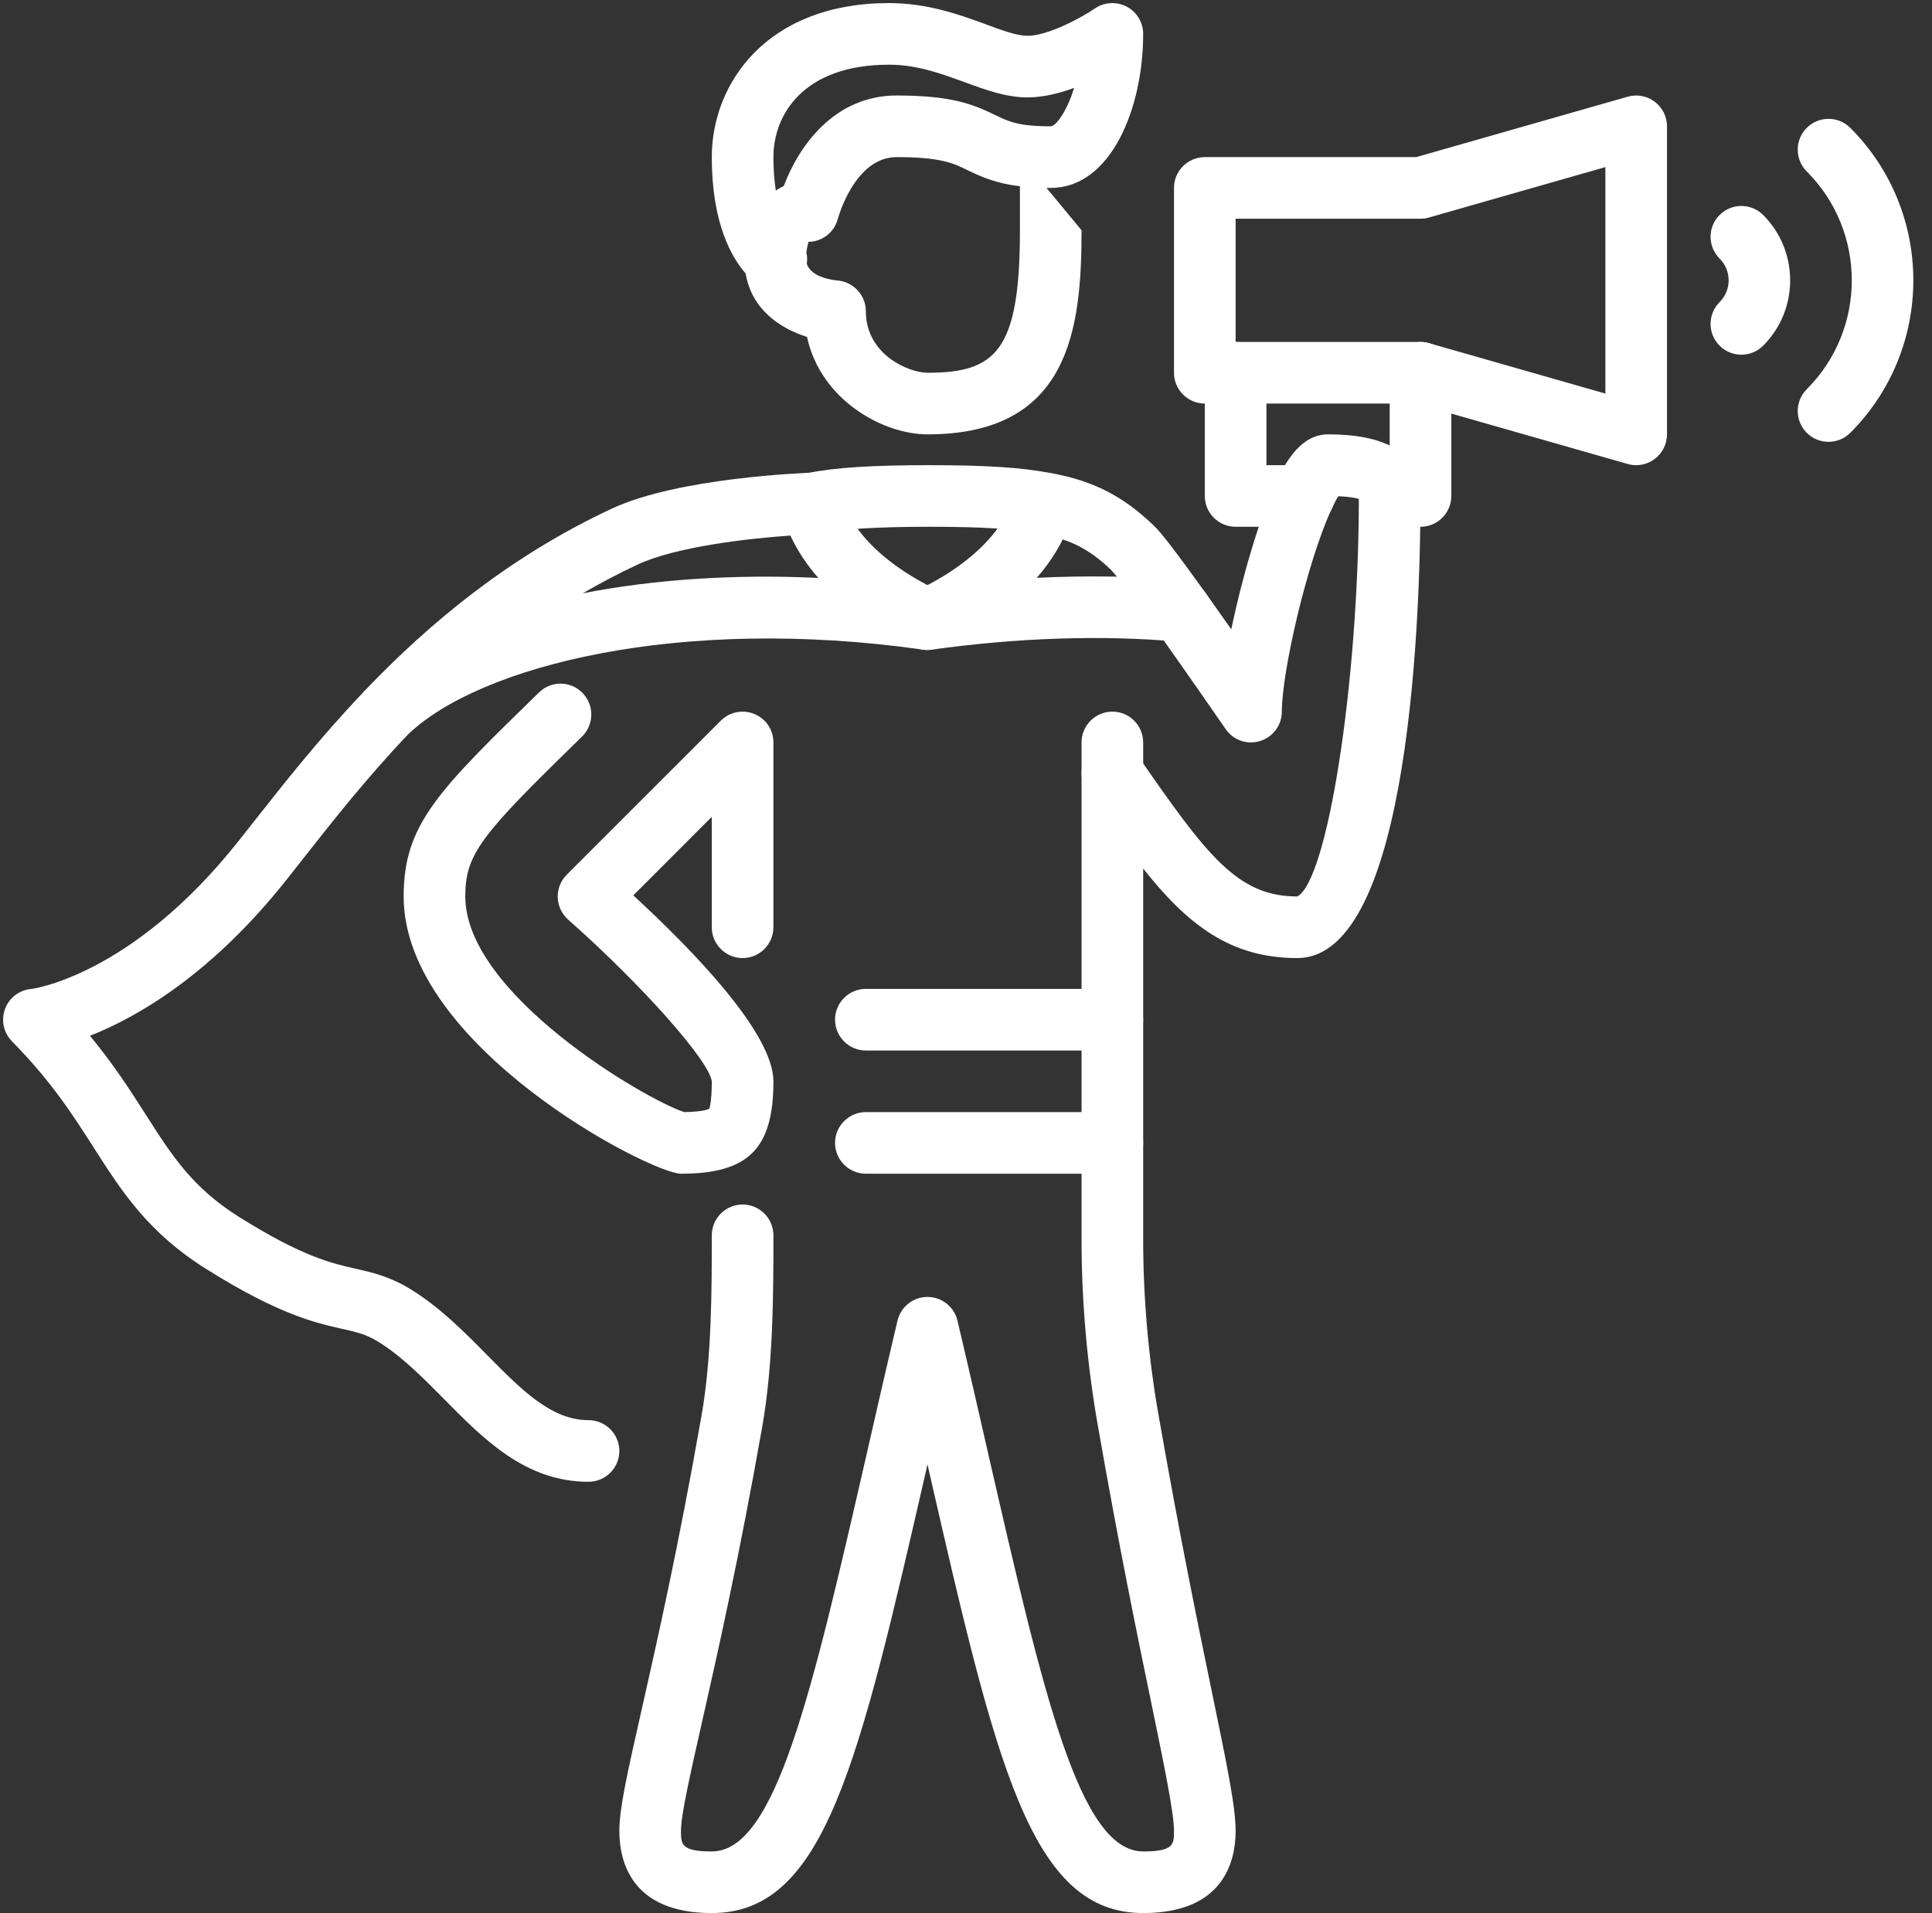
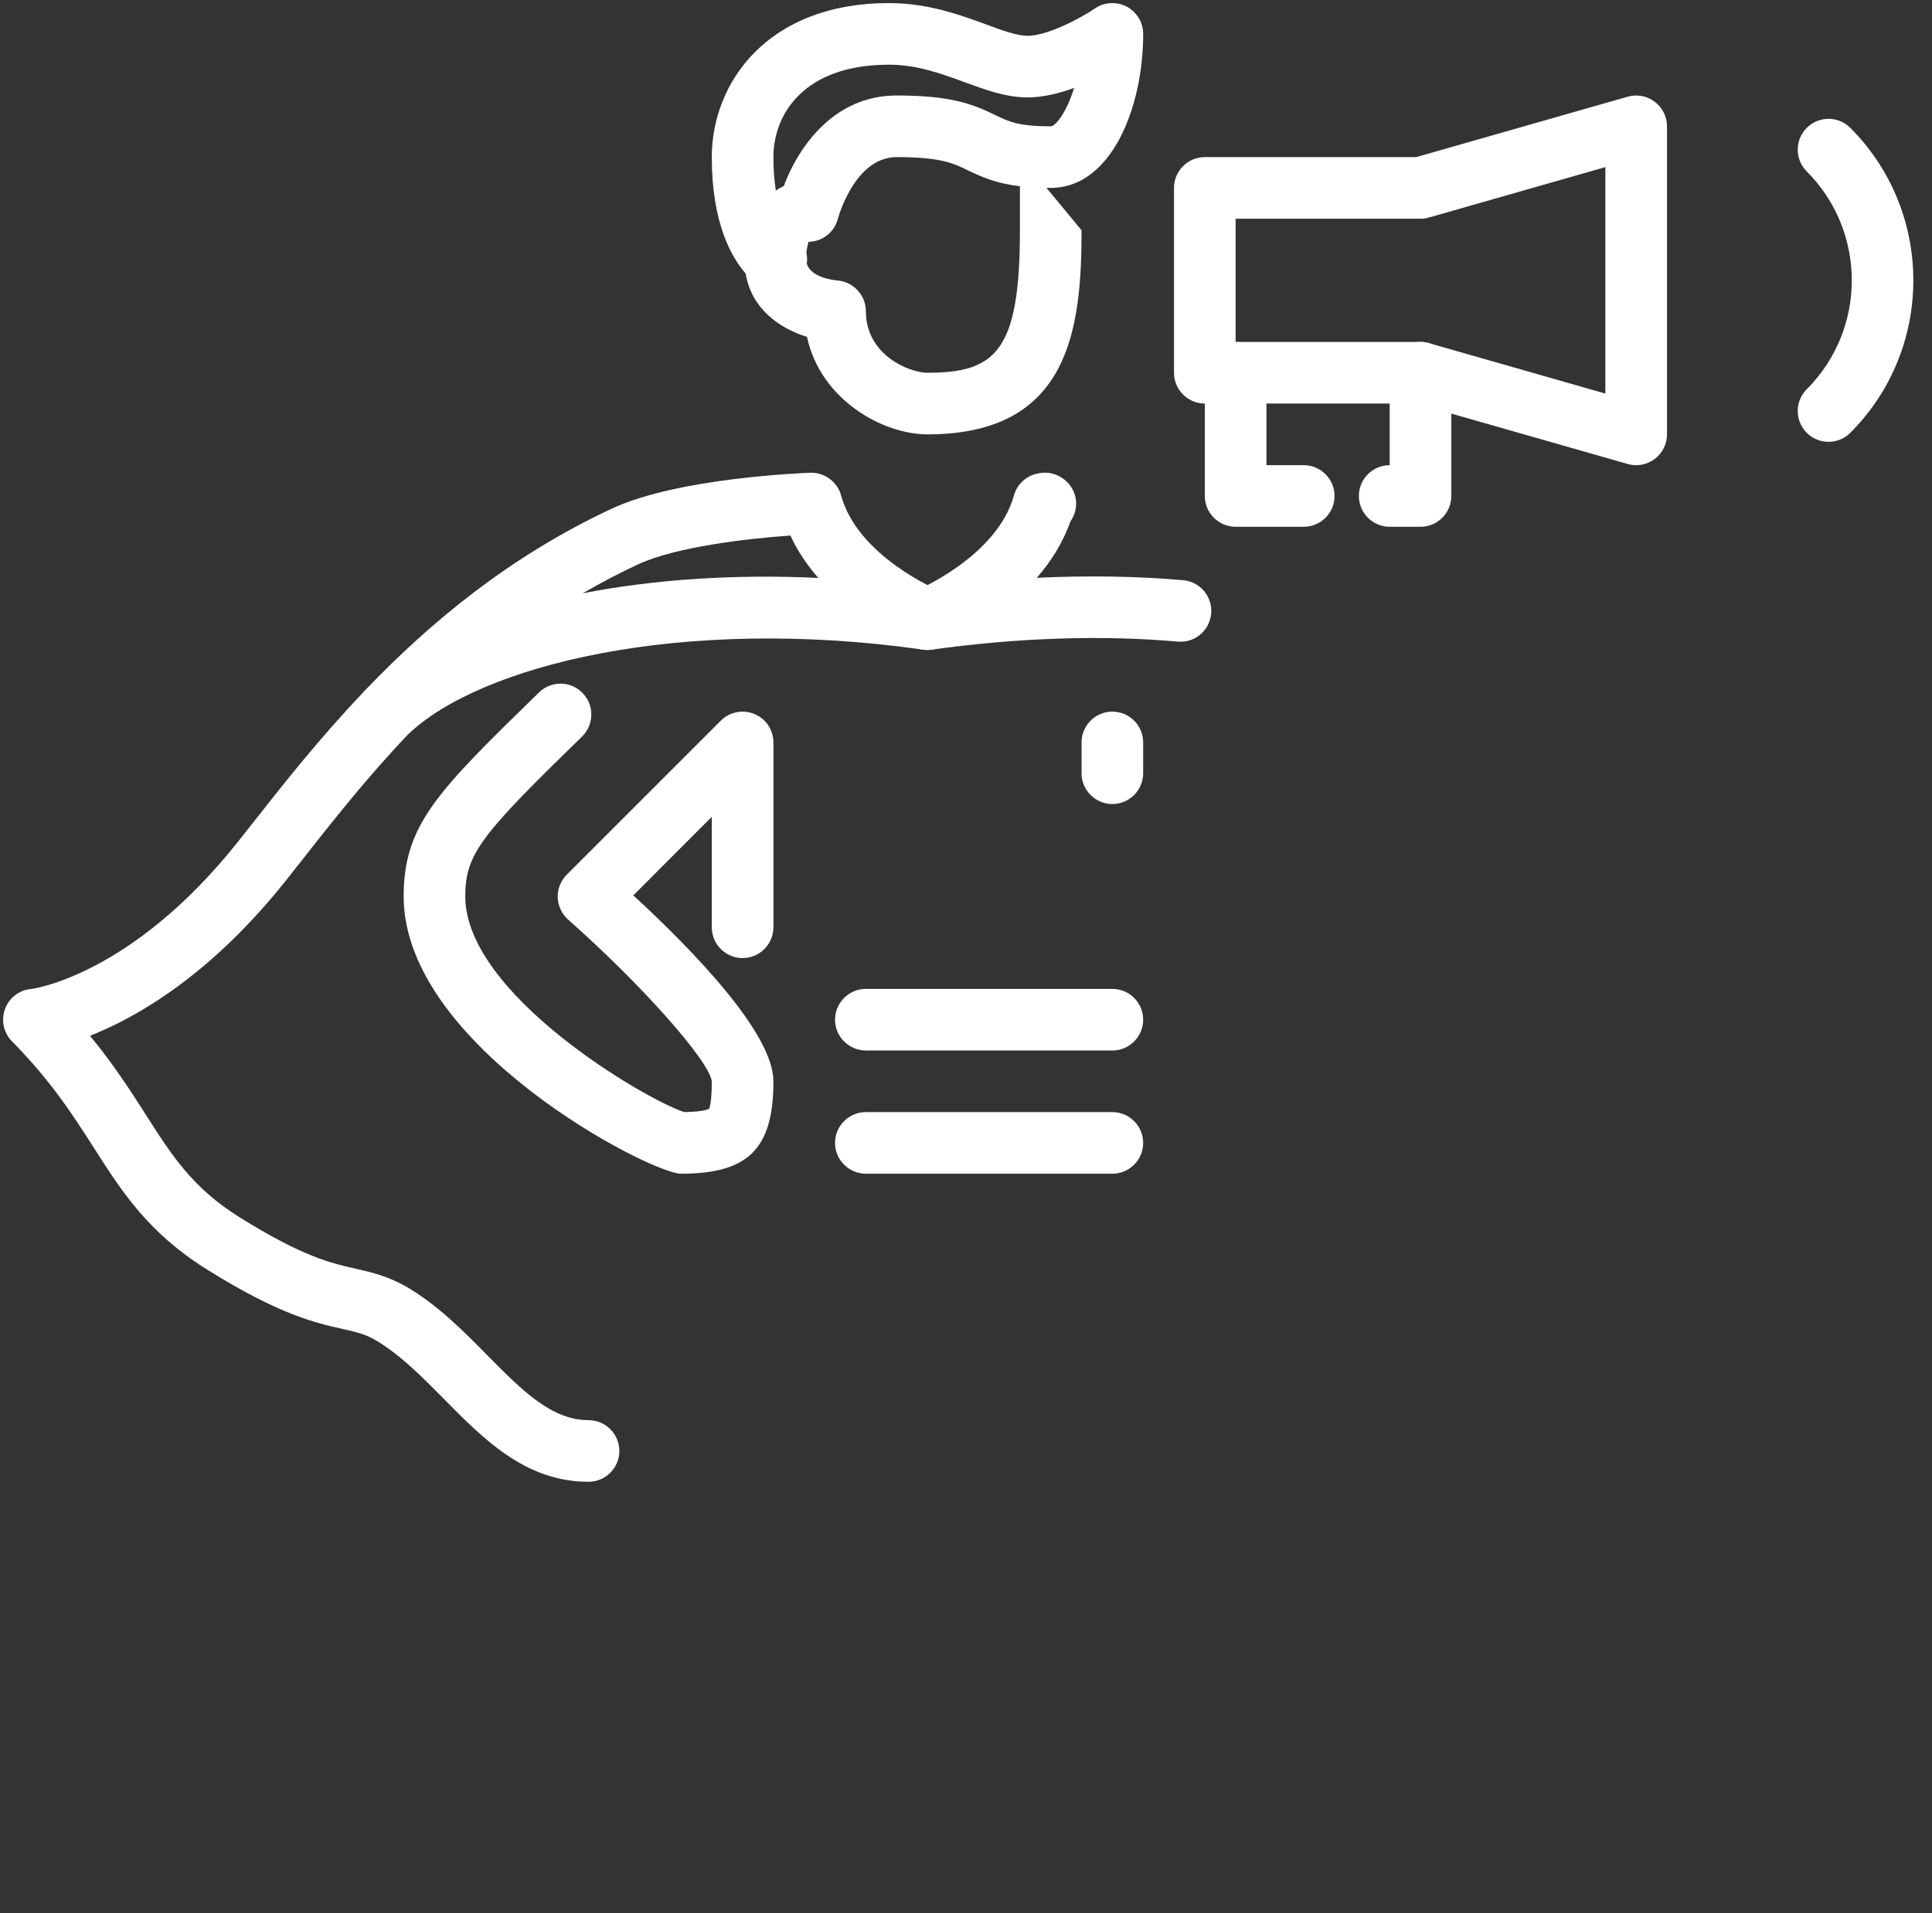
<svg xmlns="http://www.w3.org/2000/svg" fill="#ffffff" height="62.1" preserveAspectRatio="xMidYMid meet" version="1" viewBox="-0.1 -0.1 62.7 62.1" width="62.7" zoomAndPan="magnify">
  <rect x="-0.1" y="-0.1" width="62.7" height="62.1" fill="#333333" stroke="none" />
  <g id="change1_1">
    <path d="M 28.75 2 C 25.98 2 25 3.617 25 5 C 25 5.426 25.031 5.781 25.078 6.086 C 25.164 6.027 25.246 5.98 25.336 5.938 C 25.82 4.648 26.973 3 29 3 C 30.754 3 31.457 3.273 32.195 3.633 C 32.637 3.848 32.953 4 34 4 C 34.152 4 34.512 3.559 34.758 2.754 C 34.273 2.93 33.75 3.062 33.25 3.062 C 32.551 3.062 31.895 2.82 31.199 2.566 C 30.441 2.289 29.66 2 28.75 2 Z M 26.082 8.457 C 26.219 8.918 26.977 8.996 27.07 9.004 C 27.59 9.043 28 9.48 28 10 C 28 11.426 29.41 12 30 12 C 32.215 12 33 11.301 33 7.375 L 33 5.945 C 32.258 5.859 31.801 5.664 31.32 5.434 C 30.844 5.199 30.434 5 29 5 C 27.633 5 27.102 6.973 27.094 6.992 C 26.984 7.438 26.586 7.75 26.125 7.75 C 26.156 7.754 26.094 7.855 26.07 8.109 C 26.098 8.223 26.102 8.34 26.082 8.457 Z M 30 14 C 28.551 14 26.531 12.883 26.09 10.836 C 25.238 10.57 24.297 9.961 24.098 8.777 C 23.641 8.254 23 7.145 23 5 C 23 2.594 24.801 0 28.75 0 C 30.016 0 31.055 0.383 31.891 0.688 C 32.434 0.891 32.906 1.062 33.25 1.062 C 33.914 1.062 35.012 0.465 35.438 0.172 C 35.742 -0.035 36.141 -0.055 36.469 0.117 C 36.793 0.289 37 0.629 37 1 C 37 3.422 35.949 6 34 6 C 33.953 6 33.906 6 33.863 6 L 35 7.375 C 35 10.582 34.613 14 30 14" fill="inherit" />
    <path d="M 40 11 L 46 11 C 46.094 11 46.184 11.012 46.273 11.039 L 52 12.676 L 52 5.324 L 46.273 6.961 C 46.184 6.988 46.094 7 46 7 L 40 7 Z M 53 15 C 52.906 15 52.816 14.988 52.723 14.961 L 45.859 13 L 39 13 C 38.449 13 38 12.551 38 12 L 38 6 C 38 5.449 38.449 5 39 5 L 45.859 5 L 52.723 3.039 C 53.027 2.953 53.352 3.012 53.602 3.203 C 53.852 3.391 54 3.688 54 4 L 54 14 C 54 14.312 53.852 14.609 53.602 14.797 C 53.426 14.93 53.215 15 53 15" fill="inherit" />
    <path d="M 42.211 17 L 40 17 C 39.449 17 39 16.551 39 16 L 39 12 C 39 11.449 39.449 11 40 11 C 40.551 11 41 11.449 41 12 L 41 15 L 42.211 15 C 42.762 15 43.211 15.449 43.211 16 C 43.211 16.551 42.762 17 42.211 17" fill="inherit" />
    <path d="M 46 17 L 45 17 C 44.449 17 44 16.551 44 16 C 44 15.449 44.449 15 45 15 L 45 12 C 45 11.449 45.449 11 46 11 C 46.551 11 47 11.449 47 12 L 47 16 C 47 16.551 46.551 17 46 17" fill="inherit" />
    <path d="M 22 38 C 21.02 38 13 33.863 13 29 C 13 26.664 14.105 25.582 17.395 22.375 C 17.789 21.992 18.422 21.996 18.805 22.395 C 19.191 22.789 19.184 23.422 18.789 23.809 C 15.523 26.992 15 27.605 15 29 C 15 32.168 20.836 35.586 22.105 36 C 22.754 35.988 22.898 35.902 22.914 35.891 C 22.918 35.883 23 35.719 23 35 C 22.914 34.332 20.734 31.871 18.336 29.75 C 18.133 29.566 18.008 29.305 18 29.031 C 17.992 28.754 18.098 28.488 18.293 28.293 L 23.293 23.293 C 23.578 23.008 24.008 22.922 24.383 23.078 C 24.758 23.23 25 23.594 25 24 L 25 30 C 25 30.551 24.551 31 24 31 C 23.449 31 23 30.551 23 30 L 23 26.414 L 20.453 28.965 C 22.43 30.785 25 33.453 25 35 C 25 37.188 24.188 38 22 38" fill="inherit" />
-     <path d="M 37 62 C 33.336 62 32.23 57.18 30.031 47.574 C 30.023 47.527 30.012 47.48 30 47.434 C 29.988 47.48 29.977 47.527 29.969 47.574 C 27.766 57.18 26.664 62 23 62 C 20.391 62 20 60.328 20 59.332 C 20 58.602 20.258 57.453 20.73 55.371 C 21.234 53.137 21.926 50.074 22.664 45.867 C 23 43.977 23 41.773 23 40 C 23 39.449 23.449 39 24 39 C 24.551 39 25 39.449 25 40 C 25 41.852 25 44.152 24.637 46.215 C 23.887 50.465 23.191 53.555 22.68 55.812 C 22.285 57.559 22 58.824 22 59.332 C 22 59.762 22 60 23 60 C 25.07 60 26.242 54.879 28.02 47.129 C 28.328 45.773 28.66 44.32 29.027 42.77 C 29.133 42.32 29.535 42 30 42 C 30.465 42 30.867 42.32 30.973 42.77 C 31.34 44.32 31.672 45.773 31.98 47.129 C 33.758 54.879 34.93 60 37 60 C 38 60 38 59.762 38 59.332 C 38 58.754 37.695 57.273 37.273 55.223 C 36.824 53.062 36.215 50.102 35.535 46.211 C 35.184 44.234 35 42.141 35 40.148 L 35 25 C 35 24.562 35.285 24.176 35.703 24.047 C 36.121 23.914 36.574 24.07 36.824 24.43 C 39.074 27.68 40.062 29 42 29 C 42.977 28.5 43.988 22.117 44 16.094 C 43.895 16.066 43.695 16.023 43.332 16.008 C 43.277 16.094 43.207 16.227 43.117 16.418 C 42.316 18.152 41.5 21.707 41.5 23 C 41.5 23.438 41.215 23.824 40.797 23.953 C 40.379 24.086 39.926 23.93 39.676 23.566 C 39.676 23.566 38.461 21.805 37.398 20.309 C 37.098 19.895 36.172 18.617 35.969 18.41 C 35.266 17.734 34.645 17.414 33.691 17.23 C 33.668 17.23 33.648 17.227 33.629 17.223 C 32.836 17.066 31.773 17 30.082 17 C 28.32 17 27.227 17.07 26.43 17.23 C 25.82 17.352 25.227 16.867 25.227 16.25 C 25.227 15.742 25.598 15.324 26.09 15.258 C 27.027 15.074 28.191 15 30.082 15 C 31.875 15 33.043 15.074 33.961 15.25 C 33.977 15.25 33.996 15.254 34.012 15.258 C 35.383 15.508 36.352 16.004 37.352 16.969 C 37.59 17.195 37.996 17.723 39.023 19.145 C 39.297 19.535 39.586 19.941 39.859 20.328 C 40.211 18.637 40.773 16.723 41.301 15.578 C 41.641 14.844 42.141 14 43 14 C 44.988 14 46 14.672 46 16 C 46 19.52 45.711 31 42 31 C 39.82 31 38.434 29.906 37 28.094 L 37 40.148 C 37 42.023 37.172 44 37.504 45.863 C 38.18 49.727 38.785 52.672 39.23 54.82 C 39.727 57.227 40 58.551 40 59.332 C 40 60.328 39.609 62 37 62" fill="inherit" />
    <path d="M 36 34 L 28 34 C 27.449 34 27 33.551 27 33 C 27 32.449 27.449 32 28 32 L 36 32 C 36.551 32 37 32.449 37 33 C 37 33.551 36.551 34 36 34" fill="inherit" />
    <path d="M 36 38 L 28 38 C 27.449 38 27 37.551 27 37 C 27 36.449 27.449 36 28 36 L 36 36 C 36.551 36 37 36.449 37 37 C 37 37.551 36.551 38 36 38" fill="inherit" />
    <path d="M 25.551 17.285 C 24.176 17.379 21.836 17.648 20.609 18.219 C 19.98 18.512 19.383 18.828 18.809 19.16 C 21.105 18.711 23.715 18.531 26.457 18.66 C 26.105 18.258 25.789 17.801 25.551 17.285 Z M 19 48 C 16.961 48 15.609 46.633 14.301 45.305 C 13.621 44.617 12.918 43.906 12.148 43.438 C 11.766 43.207 11.484 43.145 11.016 43.039 C 10.148 42.844 8.957 42.578 6.594 41.094 C 4.699 39.906 3.852 38.574 2.949 37.164 C 2.266 36.094 1.559 34.992 0.289 33.703 C 0.016 33.426 -0.07 33.02 0.062 32.656 C 0.191 32.293 0.523 32.039 0.906 32.004 C 0.93 32.004 4.156 31.594 7.633 27.211 L 8.148 26.559 C 9.102 25.348 10.254 23.883 11.672 22.391 C 11.695 22.359 11.727 22.328 11.758 22.297 C 11.77 22.285 11.785 22.27 11.797 22.258 C 13.844 20.125 16.434 17.957 19.766 16.406 C 21.922 15.402 26.023 15.254 26.195 15.246 C 26.648 15.227 27.074 15.535 27.195 15.98 C 27.738 17.969 30.352 19.062 30.379 19.074 C 30.844 19.266 31.098 19.777 30.965 20.262 C 30.832 20.75 30.363 21.055 29.859 20.988 C 21.934 19.863 15.453 21.52 13.145 23.738 C 13.137 23.742 13.133 23.746 13.129 23.754 C 11.793 25.16 10.684 26.57 9.719 27.797 L 9.199 28.457 C 6.754 31.539 4.363 32.914 2.82 33.523 C 3.594 34.461 4.137 35.309 4.633 36.086 C 5.477 37.41 6.145 38.453 7.656 39.402 C 9.73 40.703 10.684 40.914 11.453 41.086 C 11.98 41.207 12.523 41.328 13.188 41.727 C 14.168 42.324 14.957 43.125 15.723 43.902 C 16.836 45.027 17.797 46 19 46 C 19.551 46 20 46.449 20 47 C 20 47.551 19.551 48 19 48" fill="inherit" />
    <path d="M 30 21 C 29.555 21 29.152 20.703 29.035 20.262 C 28.902 19.773 29.156 19.262 29.625 19.074 C 29.648 19.062 32.258 17.969 32.805 15.984 C 32.91 15.605 33.227 15.328 33.602 15.266 C 34.211 15.129 34.824 15.613 34.824 16.238 C 34.824 16.461 34.758 16.66 34.637 16.828 C 34.391 17.531 33.996 18.141 33.547 18.656 C 35.195 18.578 36.797 18.602 38.297 18.734 C 38.848 18.781 39.254 19.27 39.207 19.816 C 39.156 20.367 38.68 20.777 38.121 20.727 C 35.66 20.508 32.902 20.602 30.141 20.988 C 30.094 20.996 30.047 21 30 21" fill="inherit" />
    <path d="M 36 26 C 35.449 26 35 25.551 35 25 L 35 24 C 35 23.449 35.449 23 36 23 C 36.551 23 37 23.449 37 24 L 37 25 C 37 25.551 36.551 26 36 26" fill="inherit" />
-     <path d="M 56.414 11.414 C 56.156 11.414 55.902 11.316 55.707 11.121 C 55.316 10.73 55.316 10.098 55.707 9.707 C 56.098 9.316 56.098 8.684 55.707 8.293 C 55.316 7.902 55.316 7.27 55.707 6.879 C 56.098 6.488 56.73 6.488 57.121 6.879 C 58.289 8.047 58.289 9.953 57.121 11.121 C 56.926 11.316 56.668 11.414 56.414 11.414" fill="inherit" />
    <path d="M 59.242 14.242 C 58.984 14.242 58.73 14.145 58.535 13.949 C 58.145 13.559 58.145 12.926 58.535 12.535 C 60.484 10.586 60.484 7.414 58.535 5.465 C 58.145 5.074 58.145 4.441 58.535 4.051 C 58.926 3.66 59.559 3.66 59.949 4.051 C 62.676 6.781 62.676 11.219 59.949 13.949 C 59.754 14.145 59.496 14.242 59.242 14.242" fill="inherit" />
  </g>
</svg>